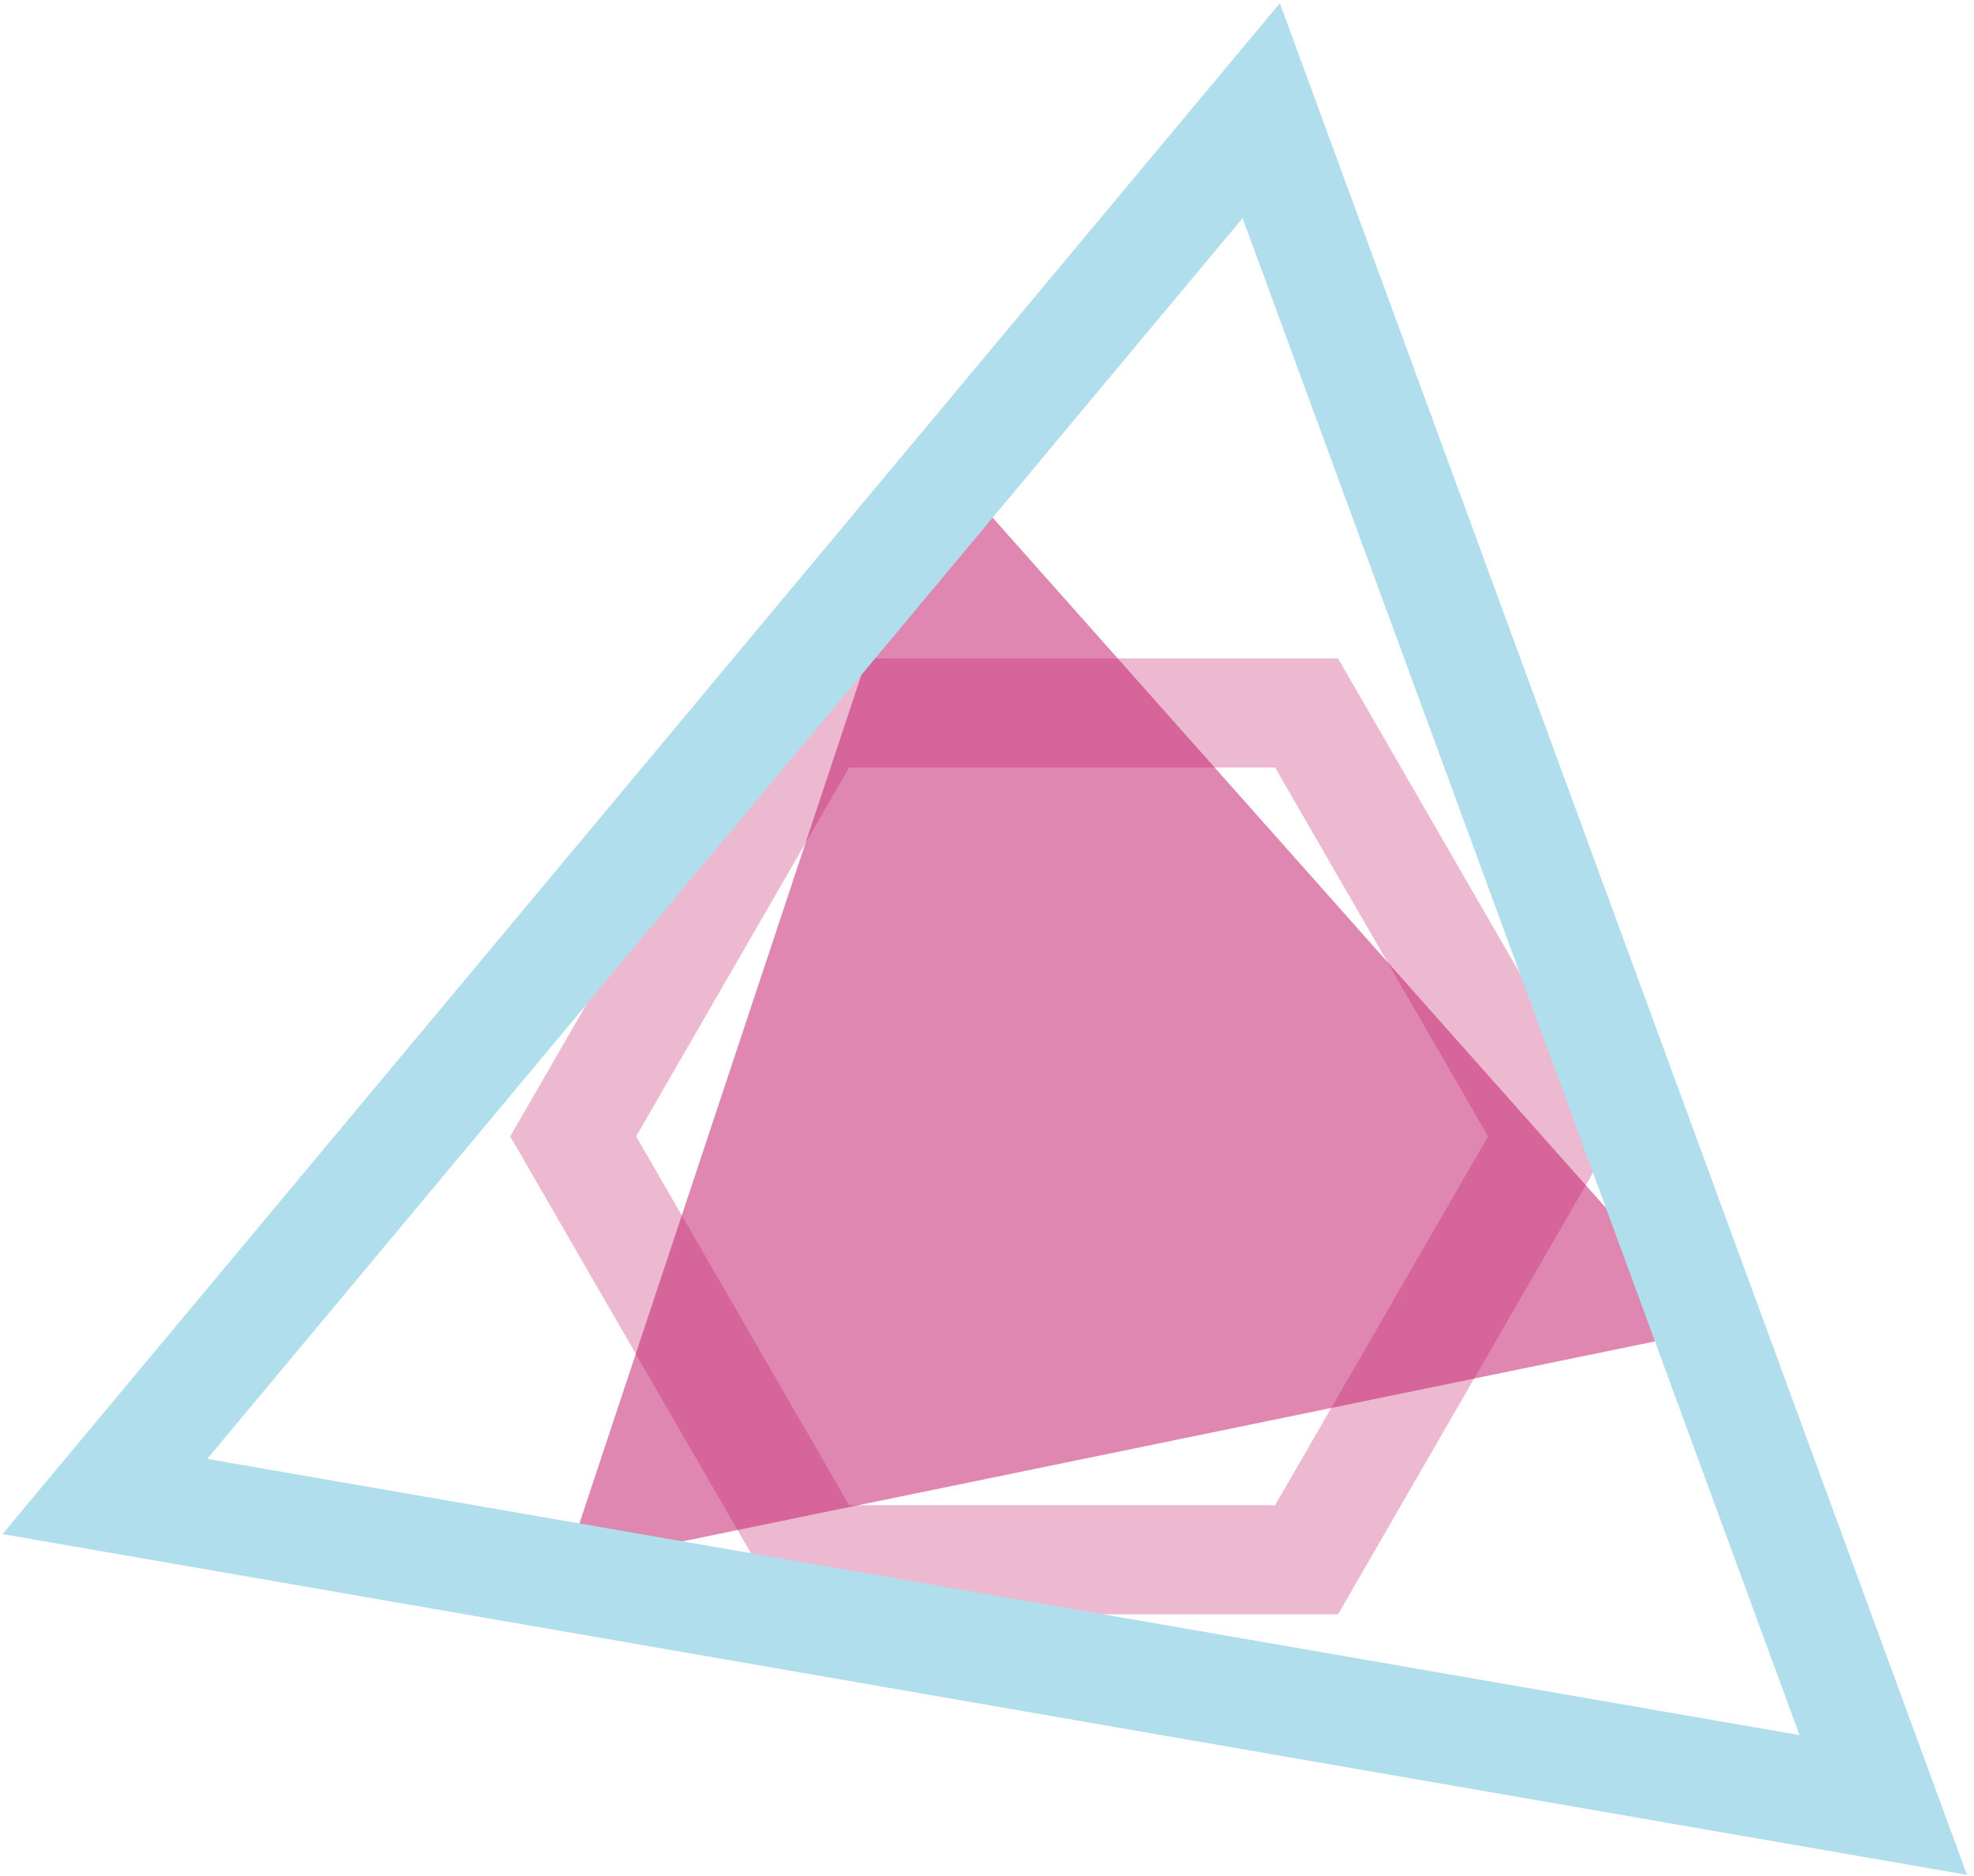
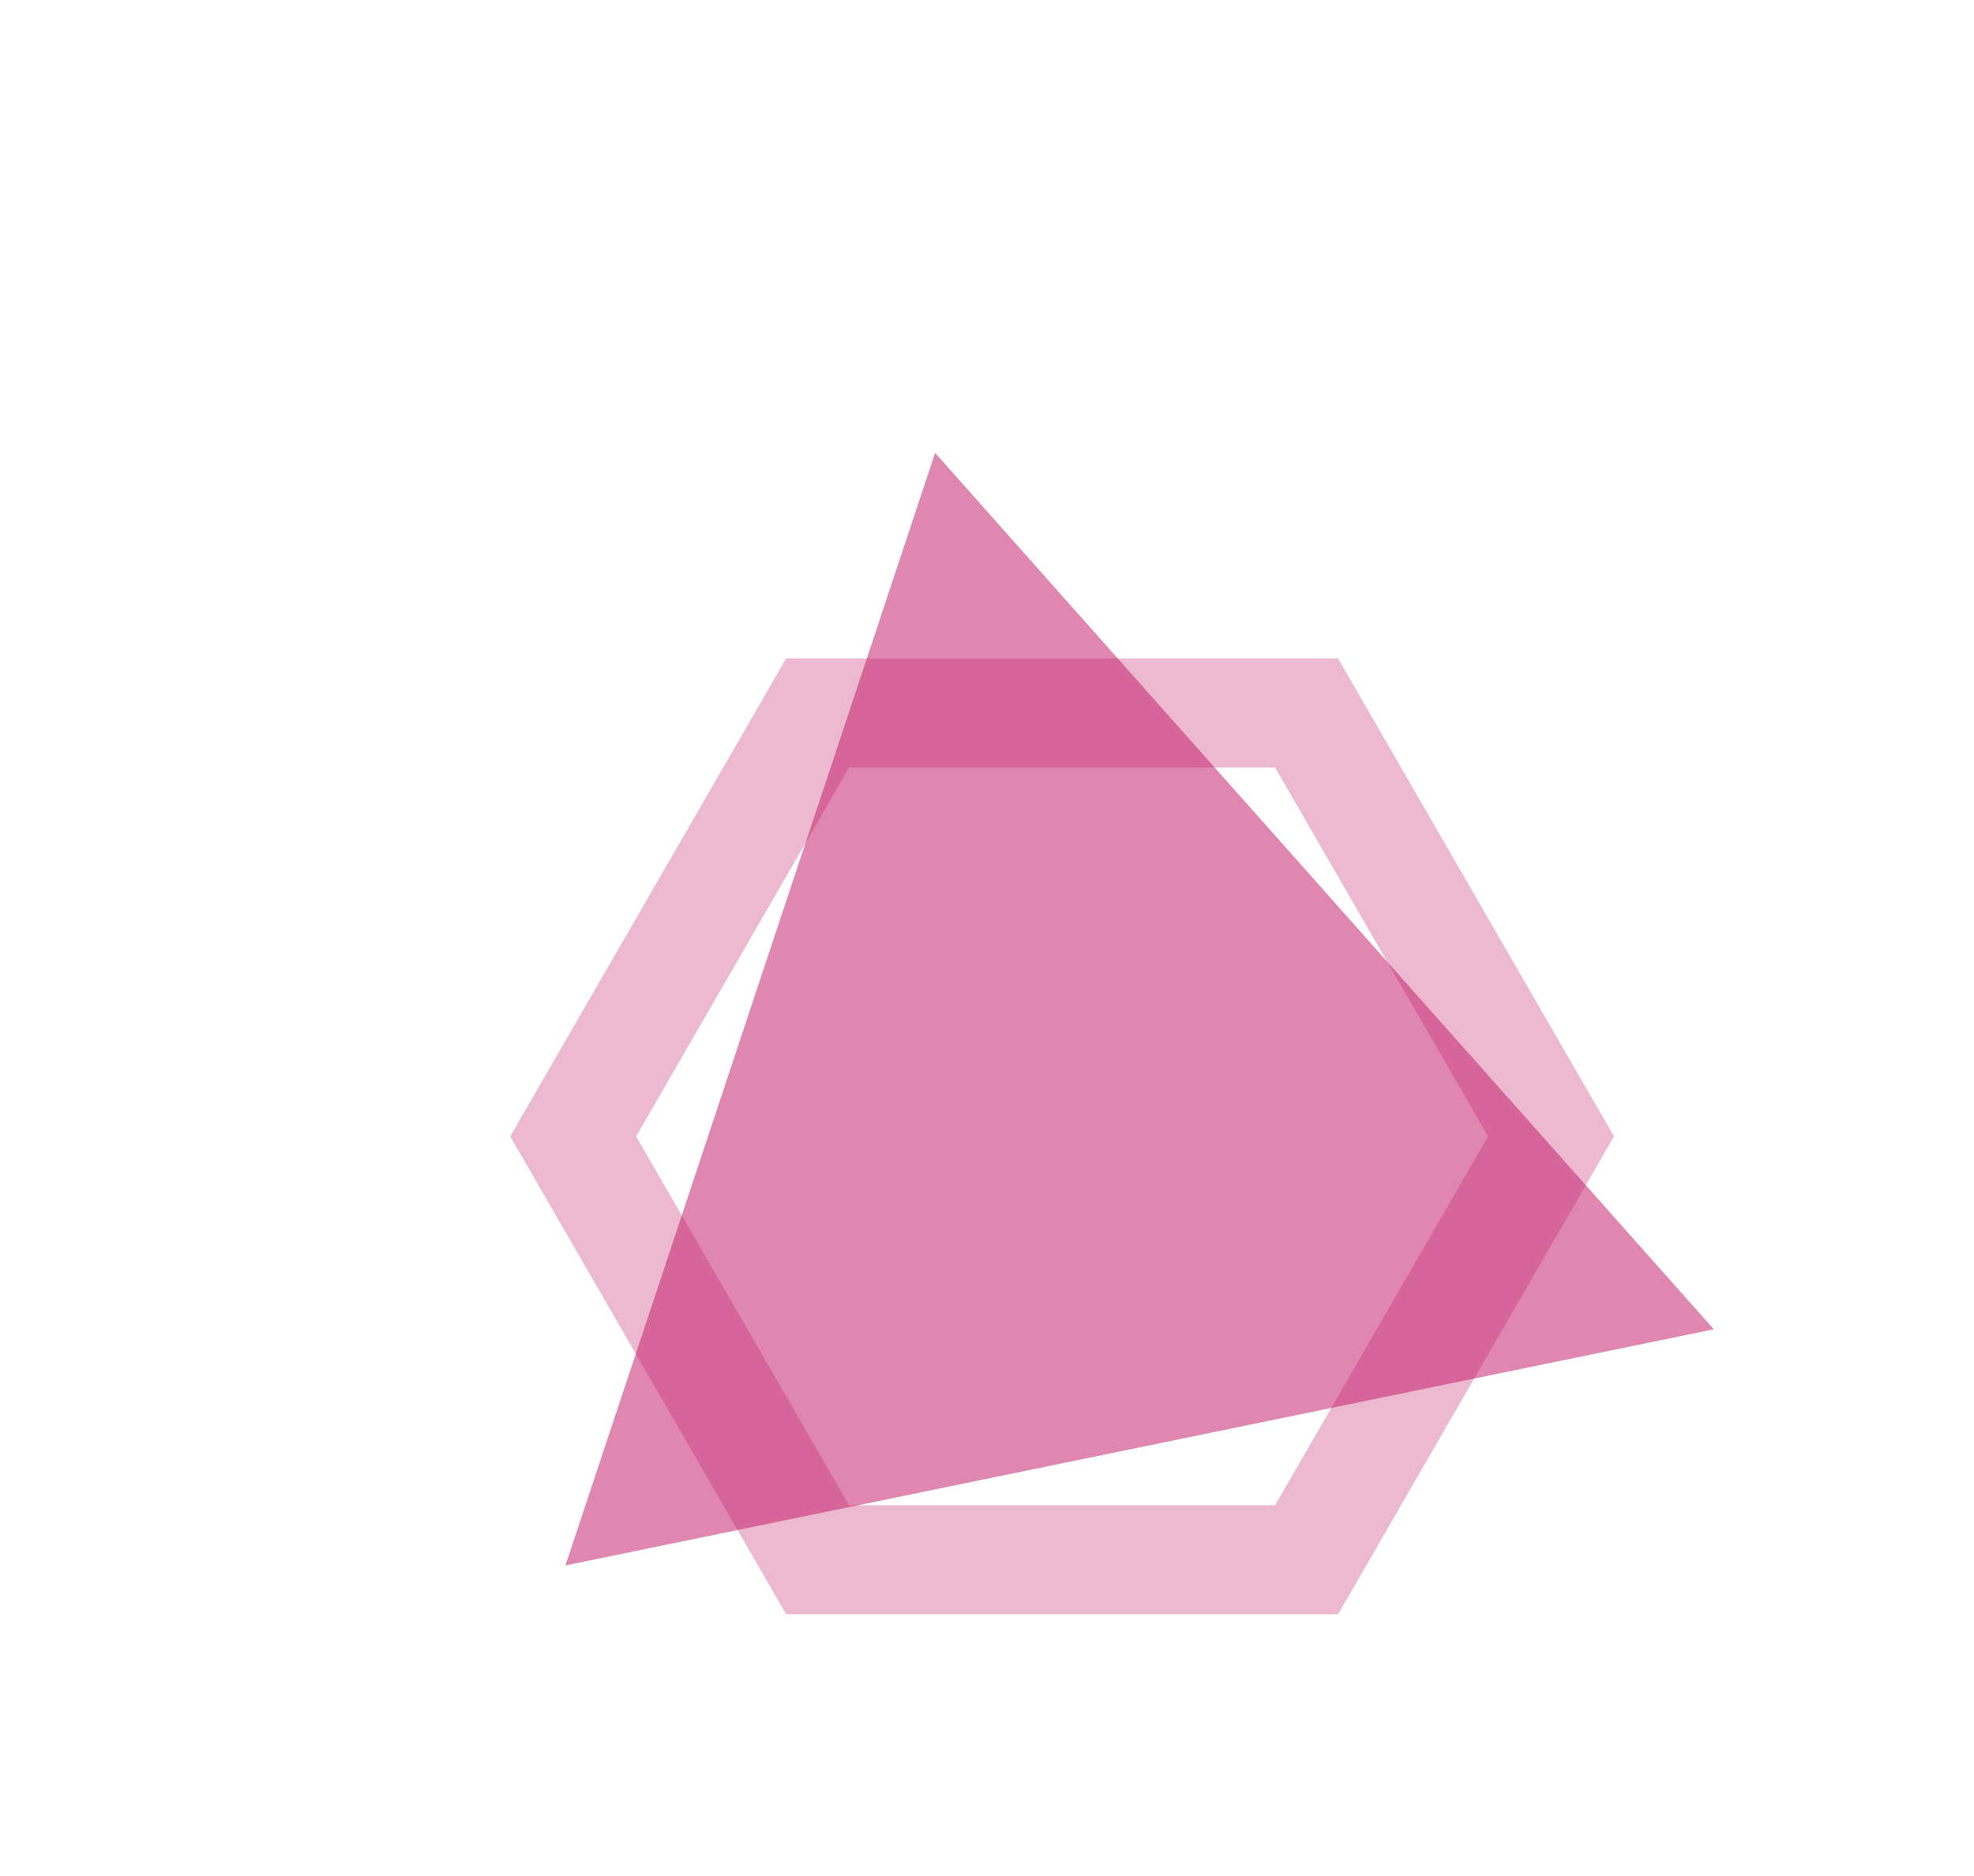
<svg xmlns="http://www.w3.org/2000/svg" width="181" height="172" viewBox="0 0 181 172" fill="none">
  <g opacity="0.8">
    <g opacity="0.8">
      <path opacity="0.8" d="M85.744 41.532L51.85 143.543L157.141 121.891L85.744 41.532Z" fill="#C01466" />
    </g>
  </g>
-   <path d="M121.245 67.877L119.801 65.377H116.915H77.858H74.972L73.528 67.878L54 101.701L52.557 104.201L54 106.701L73.528 140.525L74.972 143.025H77.858H116.915H119.801L121.245 140.525L140.773 106.701L142.217 104.201L140.773 101.701L121.245 67.877Z" stroke="#C01466" stroke-opacity="0.3" stroke-width="10" stroke-miterlimit="10" />
-   <path d="M118.628 18.277L115.644 10.147L110.095 16.797L15.161 130.572L9.613 137.222L18.145 138.702L164.145 164.029L172.678 165.509L169.694 157.38L118.628 18.277Z" stroke="#B0DEED" stroke-width="10" stroke-miterlimit="10" />
+   <path d="M121.245 67.877L119.801 65.377H116.915H77.858H74.972L54 101.701L52.557 104.201L54 106.701L73.528 140.525L74.972 143.025H77.858H116.915H119.801L121.245 140.525L140.773 106.701L142.217 104.201L140.773 101.701L121.245 67.877Z" stroke="#C01466" stroke-opacity="0.3" stroke-width="10" stroke-miterlimit="10" />
</svg>